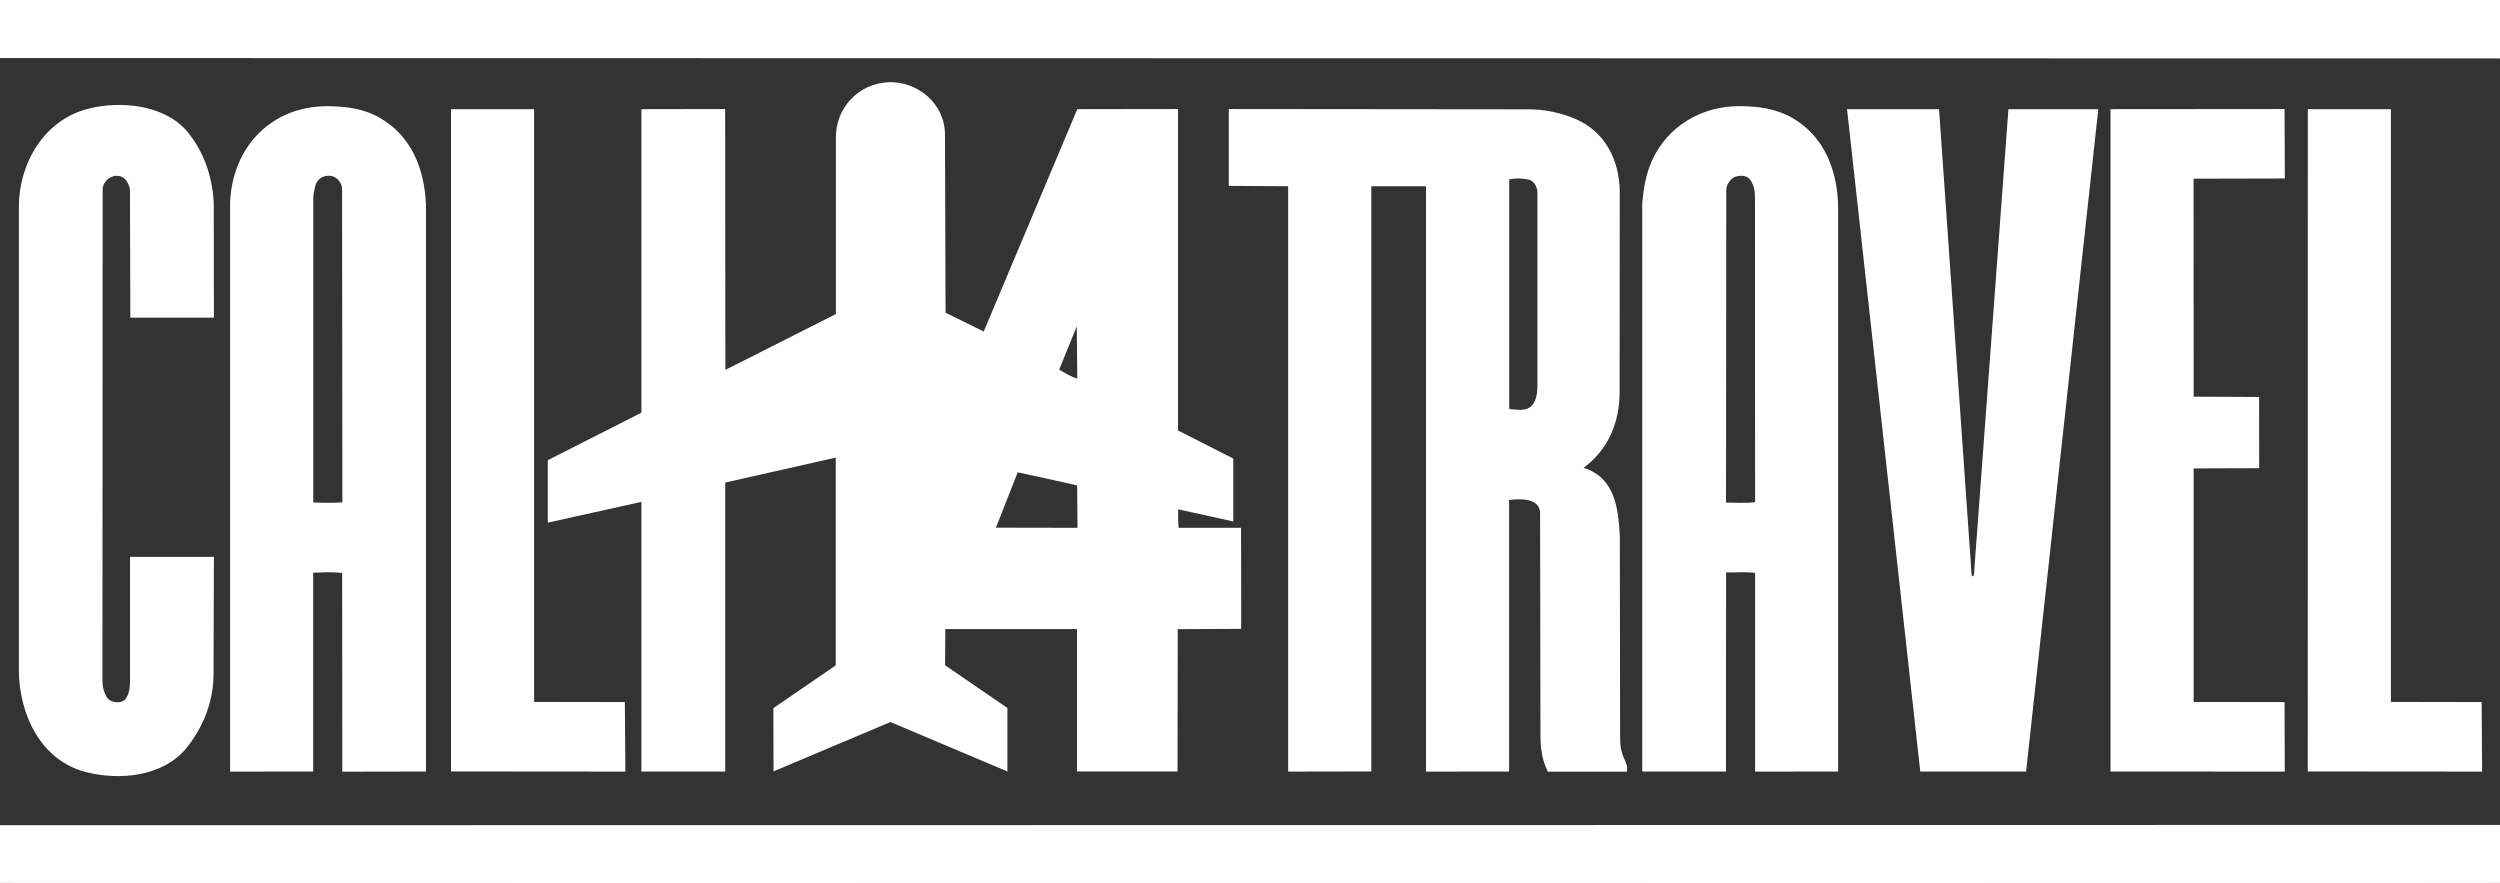
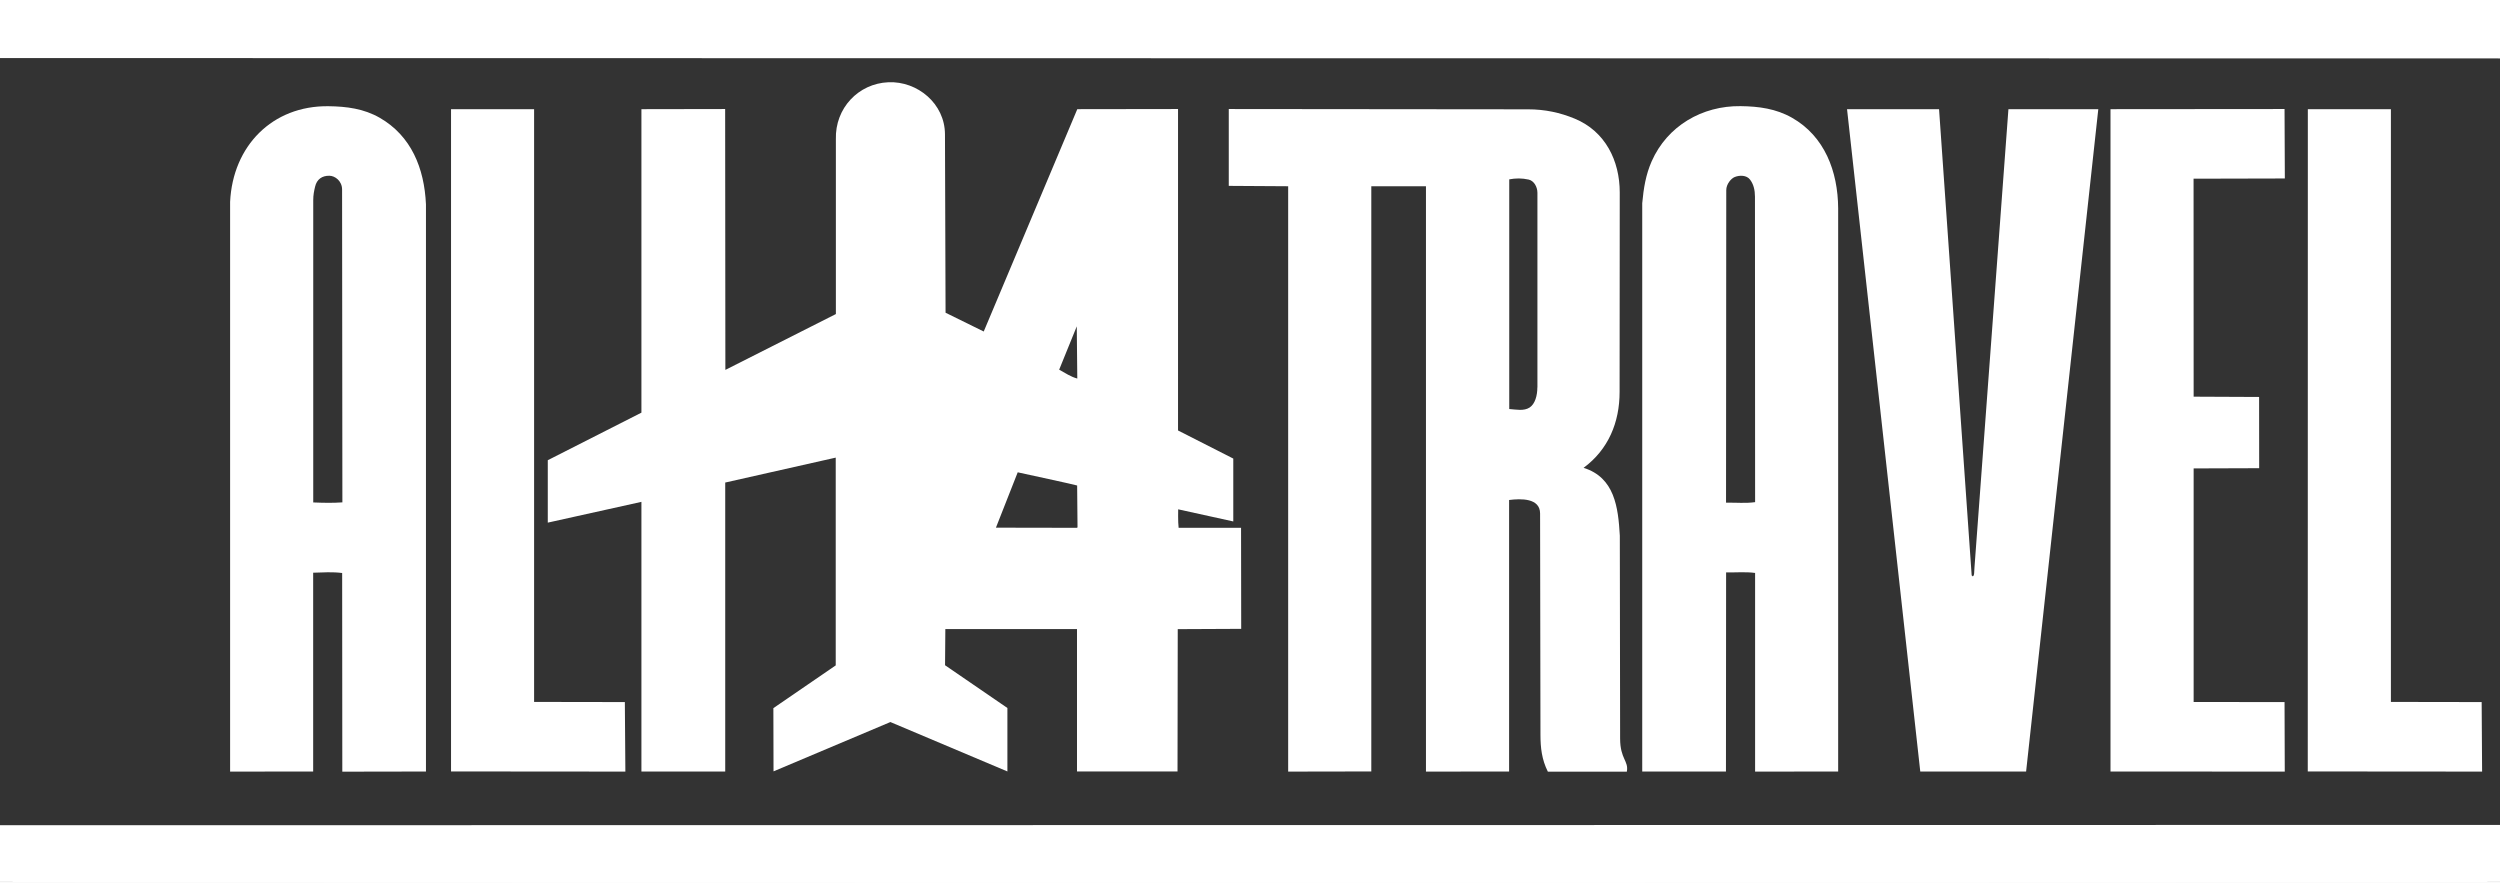
<svg xmlns="http://www.w3.org/2000/svg" id="Layer_2" data-name="Layer 2" viewBox="0 0 338 119.43">
  <rect x="0" y="0" width="338" height="119.43" fill="#333333" stroke="none" />
  <defs>
    <style>      .cls-1 {        fill: #fff;      }    </style>
  </defs>
  <g id="Layer_1-2" data-name="Layer 1">
    <g>
      <polygon class="cls-1" points="0 7.85 0 0 338 0 338 7.9 0 7.85" />
      <path class="cls-1" d="M338,111.53v7.71c-110.97.16-226.98.16-338,0v-7.67l338-.04Z" />
      <rect class="cls-1" y="119.25" width="338" height=".18" />
      <path class="cls-1" d="M266.57,77.79l.13.13c.26-.04.2-.65.25-1.22l4.59-61.94h12.15s-9.76,89.55-9.76,89.55h-14.31s-9.9-89.55-9.9-89.55h12.44s4.41,63.03,4.41,63.03Z" />
-       <path class="cls-1" d="M17.58,91.38v-16.09s11.34,0,11.34,0l-.05,15.83c-.01,3.79-1.41,7.26-3.74,10.11-3.22,3.79-8.9,4.28-13.38,3.19-6.25-1.52-9.2-7.89-9.2-13.88V27.99c0-5.96,3.45-11.81,9.42-13.3,4.33-1.08,10.13-.56,13.26,2.99,2.32,2.76,3.45,6.07,3.67,9.72l.02,15.55h-11.3s-.05-17.33-.05-17.33c-.23-1.08-.75-1.84-1.79-1.86-.79-.01-1.9.71-1.9,1.9l-.03,66.34c0,.87.2,1.62.6,2.28.47.77,2,.94,2.55.18.61-.84.58-1.94.58-3.07Z" />
      <polygon class="cls-1" points="305.44 63.3 296.58 63.33 296.58 94.91 308.87 94.92 308.9 104.32 285.34 104.31 285.34 14.76 308.87 14.74 308.91 24.13 296.57 24.16 296.58 53.63 305.43 53.67 305.44 63.3" />
      <polygon class="cls-1" points="84.48 94.92 84.55 104.32 60.98 104.3 60.98 14.76 72.21 14.76 72.21 94.9 84.48 94.92" />
      <polygon class="cls-1" points="335.52 94.92 335.58 104.32 312.01 104.3 312.02 14.76 323.25 14.76 323.25 94.9 335.52 94.92" />
      <path class="cls-1" d="M219.04,99.87l-.04-27.45c-.22-3.84-.7-7.86-4.9-9.17,3.36-2.48,4.87-6.16,4.87-10.25l.02-26.97c0-4.32-1.96-8.28-6.09-9.99-1.99-.82-4.03-1.26-6.3-1.26l-40.47-.04v10.39s8.03.05,8.03.05v79.14s11.24-.02,11.24-.02V25.18s7.39,0,7.39,0v79.14s11.24-.01,11.24-.01v-36.71c1.57-.2,4.19-.29,4.19,1.83l.05,29.89c0,1.79.18,3.37,1,5.01h10.68c.27-1.47-.9-1.69-.91-4.45ZM207.85,52.38c0,1.08-.3,2.23-1.05,2.72-.78.5-1.8.27-2.75.2v-31.05c.84-.16,1.71-.18,2.63.03.7.16,1.18.97,1.18,1.79v26.31Z" />
      <path class="cls-1" d="M57.59,27.63c-.22-4.89-1.99-9.25-6.24-11.7-2.16-1.24-4.48-1.54-6.95-1.57-7.58-.09-12.93,5.37-13.29,12.94v77.02s11.23-.01,11.23-.01v-26.88c1.37-.04,2.58-.13,3.92.04l.02,26.86,11.31-.02V27.63ZM42.35,67.94V27.06c0-.7.11-1.23.25-1.82.23-1,.94-1.49,1.92-1.48.78,0,1.73.72,1.73,1.86l.04,42.3c-1.32.09-2.41.07-3.92.01Z" />
      <path class="cls-1" d="M248.52,28.17c-.03-5.01-1.84-9.75-6.24-12.25-2.17-1.23-4.48-1.54-6.95-1.57-5.2-.07-9.91,2.68-12.02,7.45-.8,1.82-1.09,3.62-1.28,5.67v76.84s11.32,0,11.32,0l.02-26.92c1.44.02,2.63-.1,3.92.07v26.86s11.23-.01,11.23-.01V28.17ZM233.36,67.96l.03-42.25c0-.82.66-1.59,1.15-1.78.65-.26,1.6-.27,2.07.36.48.63.66,1.43.66,2.3l.02,41.3c-1.29.18-2.47.05-3.94.07Z" />
      <path class="cls-1" d="M167.84,71.36h-8.49c-.1-.79-.06-2.5-.06-2.5l7.45,1.64v-8.5s-7.47-3.8-7.47-3.8V14.74s-13.62.02-13.62.02l-12.65,30.06-5.16-2.54-.08-24.12c-.01-4.15-3.72-7.21-7.65-7.04-4.06.17-7.22,3.51-7.1,7.7v23.64s-14.94,7.55-14.94,7.55l-.03-35.27-11.32.02v41.03s-12.66,6.43-12.66,6.43v8.44s12.66-2.81,12.66-2.81v36.46s11.33,0,11.33,0v-39.07s14.94-3.37,14.94-3.37v28.09s-8.43,5.78-8.43,5.78l.02,8.55,15.8-6.67,15.82,6.68v-8.58s-8.43-5.78-8.43-5.78l.04-4.89h17.8s0,19.25,0,19.25h13.59s.03-19.24.03-19.24l8.58-.04-.02-13.67ZM145.58,44.12l.07,7.06c-.88-.24-1.59-.72-2.45-1.2l2.38-5.86ZM145.58,71.36l-10.93-.02,2.92-7.42c0-.07.03-.09.36.01,0,0,7.64,1.65,7.7,1.71l.05,5.57c.02.17-.11.15-.11.15Z" />
    </g>
  </g>
</svg>